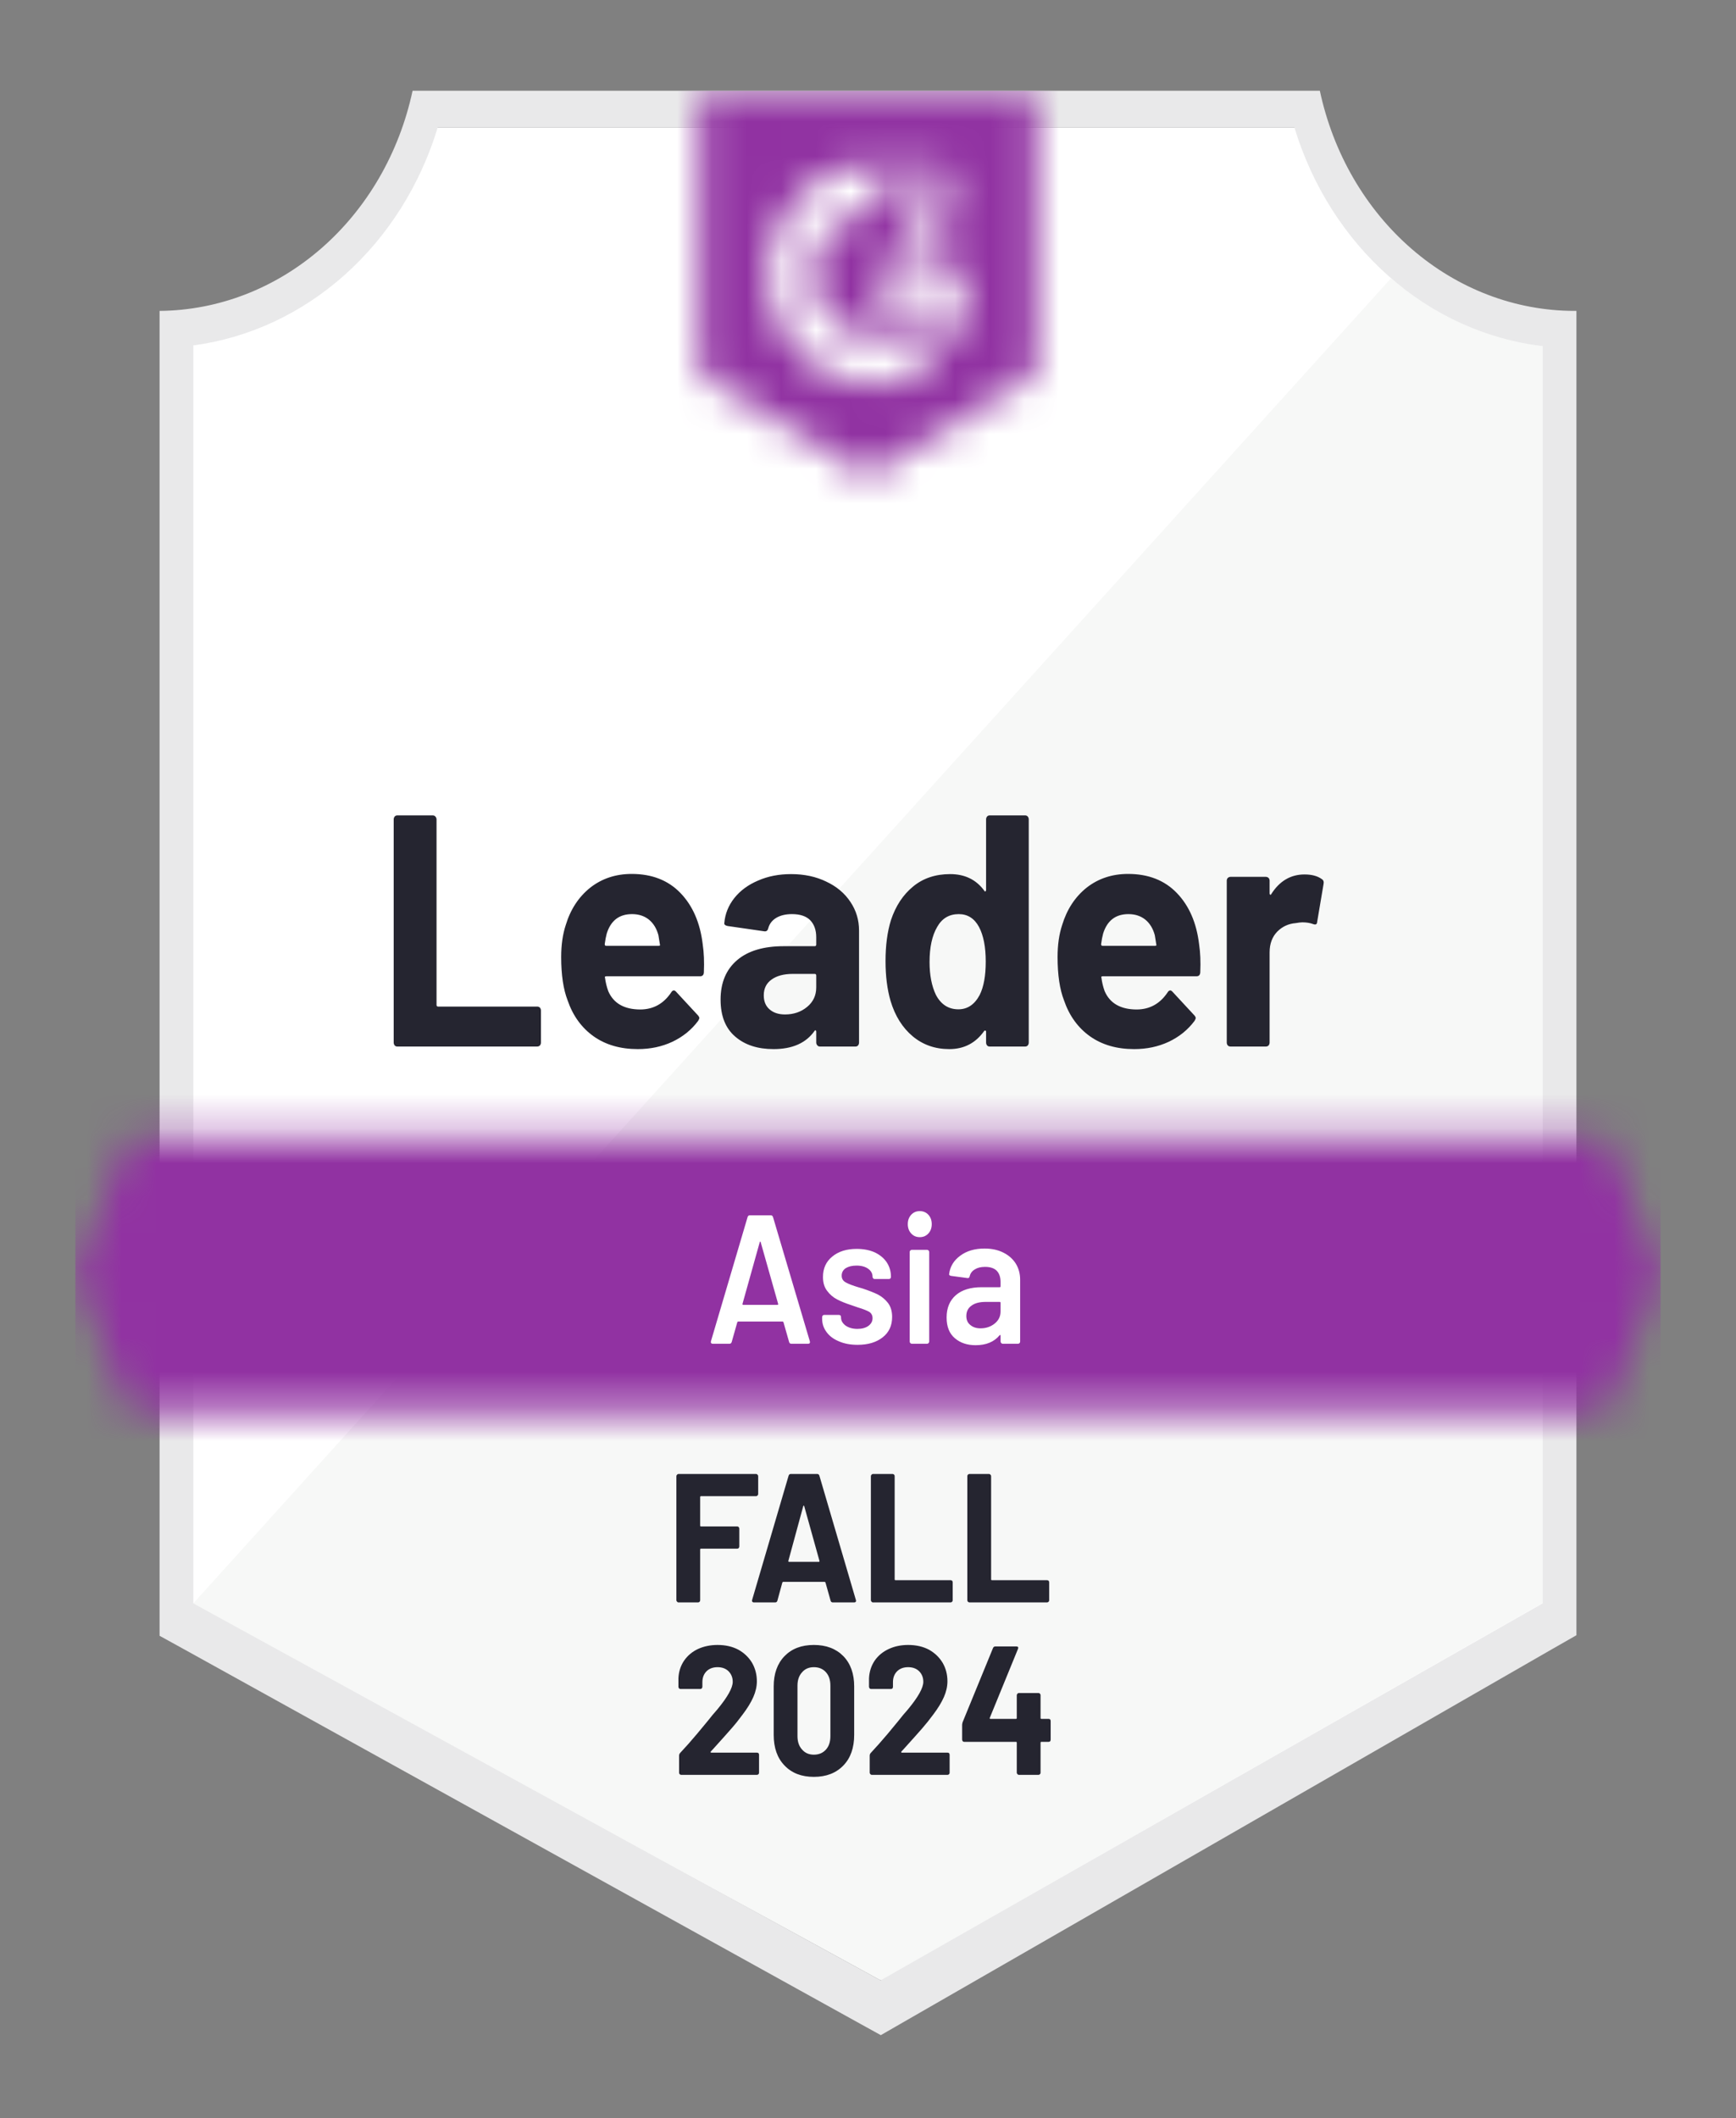
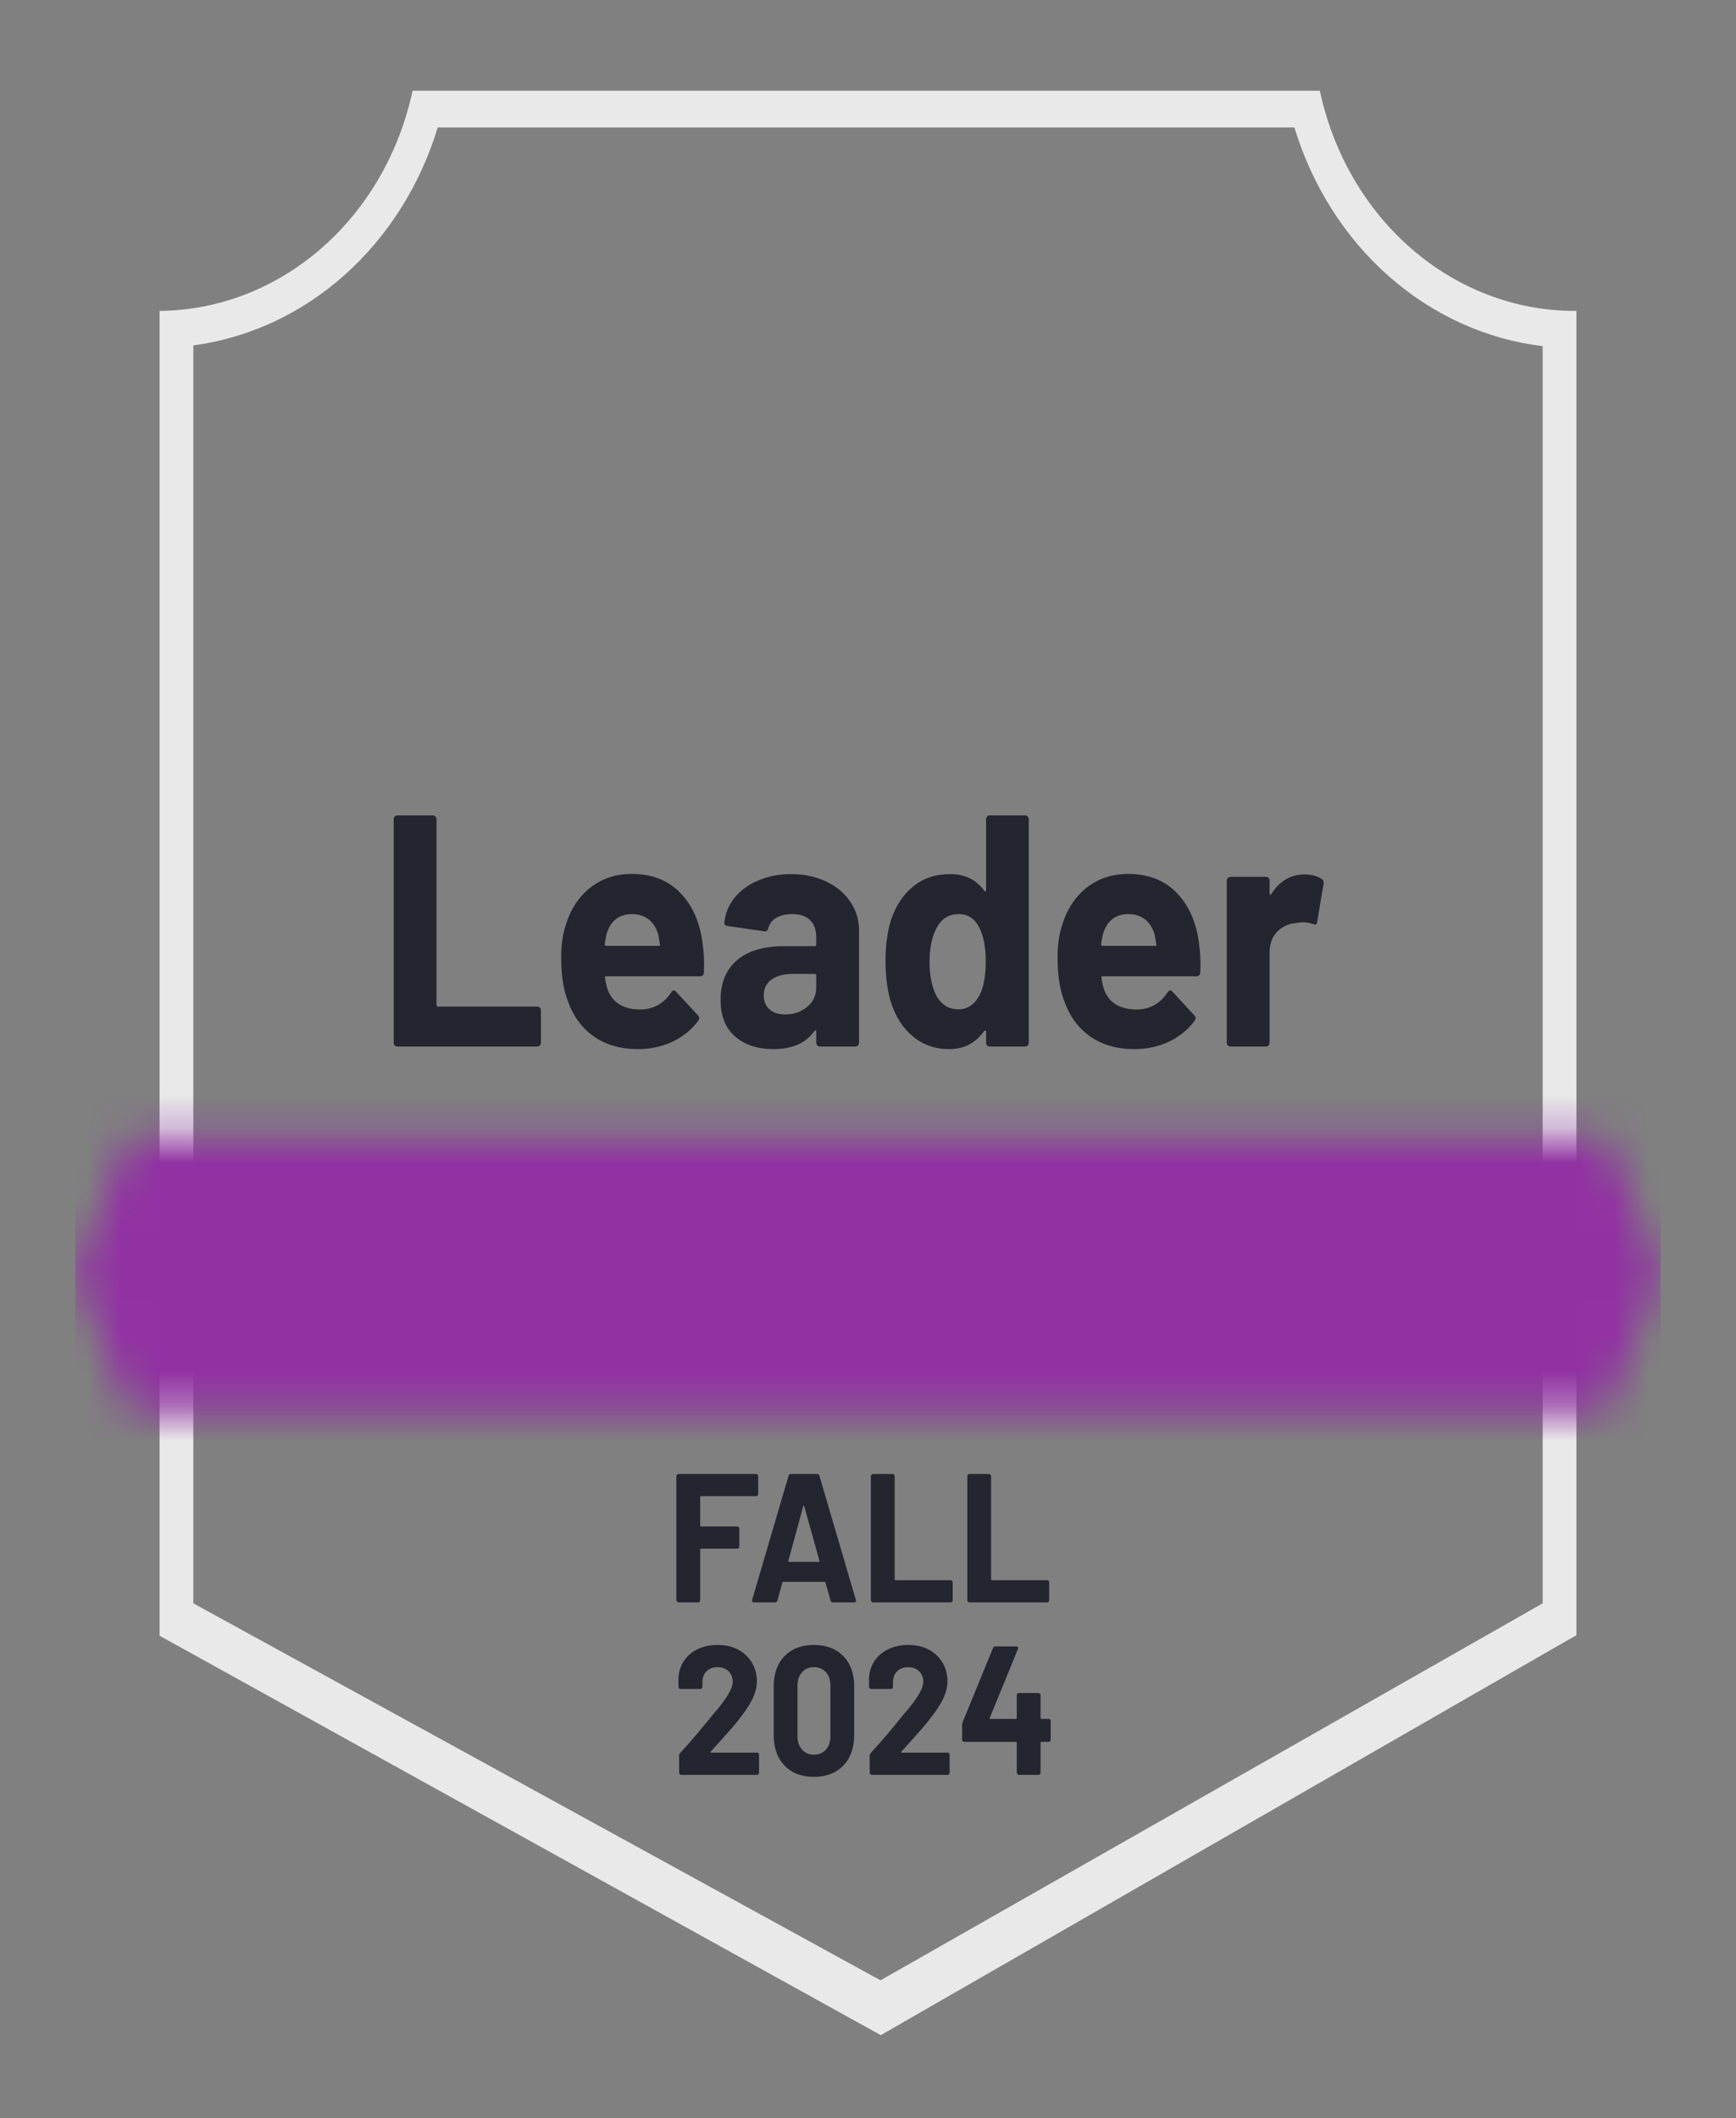
<svg xmlns="http://www.w3.org/2000/svg" width="50" height="61" viewBox="0 0 50 61" fill="none">
  <rect x="0" y="0" width="50" height="61" fill="#808080" stroke="none" />
  <g clip-path="url(#clip0_690_32209)">
-     <path d="M25.398 57.035L5.388 46.177V9.948C6.999 9.74 8.524 9.041 9.784 7.93C11.044 6.819 11.99 5.342 12.51 3.671H37.451C37.977 5.361 38.936 6.852 40.217 7.968C41.496 9.084 43.044 9.779 44.675 9.969V46.177L25.398 57.035Z" fill="white" />
-     <path d="M5.568 46.177L25.36 57.035L44.432 46.166V9.969C42.846 9.732 41.342 9.061 40.06 8.019L5.568 46.177Z" fill="#F7F8F7" />
    <path d="M45.404 8.954H45.34C43.641 8.951 41.992 8.323 40.662 7.172C39.332 6.021 38.399 4.415 38.014 2.614L11.883 2.614C11.499 4.407 10.571 6.007 9.249 7.157C7.928 8.307 6.289 8.94 4.596 8.954V47.112L5.286 47.492L24.786 58.292L25.369 58.614L25.947 58.281L44.728 47.482L45.404 47.096V10.011V8.954ZM25.36 57.035L5.568 46.177V9.948C7.168 9.735 8.679 9.032 9.925 7.92C11.171 6.809 12.102 5.335 12.607 3.671H37.281C37.793 5.356 38.739 6.845 40.007 7.962C41.274 9.078 42.81 9.775 44.432 9.969V46.177L25.36 57.035Z" fill="#E9E9EA" />
    <mask id="mask0_690_32209" style="mask-type:luminance" maskUnits="userSpaceOnUse" x="2" y="32" width="46" height="9">
      <path d="M46.273 32.725H3.727L2.167 36.688L3.727 40.65H46.273L47.833 36.688L46.273 32.725Z" fill="white" />
    </mask>
    <g mask="url(#mask0_690_32209)">
      <path d="M-0.262 30.083H50.261V43.292H-0.262V30.083Z" fill="#9132A2" />
    </g>
    <mask id="mask1_690_32209" style="mask-type:luminance" maskUnits="userSpaceOnUse" x="20" y="2" width="10" height="12">
-       <path d="M25 13.71L29.858 10.751V2.614H20.142V10.751L25 13.71ZM25.972 6.767C25.964 6.548 26.015 6.332 26.117 6.144C26.25 5.949 26.428 5.796 26.632 5.7L26.749 5.647C26.948 5.541 26.997 5.452 26.997 5.346C26.997 5.24 26.89 5.129 26.72 5.129C26.617 5.121 26.515 5.148 26.428 5.207C26.341 5.266 26.273 5.353 26.234 5.457L25.972 5.177C26.037 5.039 26.138 4.925 26.263 4.849C26.394 4.767 26.544 4.725 26.695 4.728C26.879 4.721 27.059 4.779 27.21 4.891C27.279 4.941 27.335 5.008 27.374 5.088C27.412 5.167 27.431 5.256 27.429 5.346C27.429 5.652 27.264 5.837 26.943 6.006L26.763 6.096C26.579 6.196 26.486 6.281 26.457 6.434H27.429V6.841H25.972V6.767ZM27.186 7.369L27.915 8.69L27.186 10.011L26.457 8.685H25L25.729 7.369H27.186ZM25.141 4.728C25.343 4.727 25.545 4.749 25.743 4.791L25.141 6.08C24.688 6.07 24.25 6.256 23.923 6.597C23.596 6.938 23.407 7.405 23.397 7.898C23.408 8.389 23.598 8.856 23.925 9.195C24.252 9.535 24.689 9.72 25.141 9.71C25.557 9.713 25.96 9.558 26.282 9.271L26.943 10.455C26.414 10.854 25.785 11.068 25.141 11.068C24.35 11.086 23.584 10.763 23.011 10.169C22.439 9.575 22.106 8.758 22.085 7.898C22.106 7.037 22.439 6.221 23.011 5.627C23.584 5.032 24.35 4.709 25.141 4.728Z" fill="white" />
-     </mask>
+       </mask>
    <g mask="url(#mask1_690_32209)">
      <path d="M17.713 -0.033H32.287V16.346H17.713V-0.033Z" fill="#9132A2" />
    </g>
    <path d="M11.441 30.141C11.412 30.141 11.388 30.131 11.368 30.11C11.349 30.085 11.339 30.057 11.339 30.025V23.6C11.339 23.569 11.349 23.541 11.368 23.516C11.388 23.495 11.412 23.484 11.441 23.484H12.466C12.495 23.484 12.52 23.495 12.539 23.516C12.562 23.541 12.573 23.569 12.573 23.6V28.942C12.573 28.974 12.588 28.99 12.617 28.99H15.473C15.503 28.99 15.528 29 15.551 29.021C15.571 29.046 15.58 29.074 15.58 29.106V30.025C15.58 30.057 15.571 30.085 15.551 30.11C15.528 30.131 15.503 30.141 15.473 30.141H11.441ZM20.239 27.193C20.275 27.433 20.286 27.702 20.273 28.002C20.27 28.079 20.233 28.118 20.161 28.118H17.46C17.425 28.118 17.413 28.134 17.426 28.165C17.443 28.292 17.473 28.419 17.519 28.546C17.671 28.898 17.98 29.074 18.447 29.074C18.819 29.071 19.114 28.907 19.331 28.583C19.353 28.544 19.379 28.525 19.409 28.525C19.428 28.525 19.449 28.537 19.472 28.562L20.098 29.238C20.127 29.27 20.142 29.298 20.142 29.322C20.142 29.337 20.131 29.363 20.108 29.402C19.917 29.659 19.669 29.86 19.365 30.004C19.064 30.145 18.732 30.215 18.369 30.215C17.867 30.215 17.443 30.092 17.096 29.846C16.75 29.599 16.5 29.254 16.348 28.81C16.225 28.493 16.163 28.077 16.163 27.563C16.163 27.214 16.207 26.908 16.294 26.644C16.43 26.193 16.665 25.834 16.999 25.566C17.336 25.302 17.734 25.17 18.194 25.17C18.777 25.17 19.245 25.353 19.598 25.719C19.951 26.085 20.165 26.577 20.239 27.193ZM18.204 26.327C17.834 26.327 17.592 26.513 17.475 26.887C17.452 26.971 17.433 27.073 17.417 27.193C17.417 27.225 17.431 27.241 17.46 27.241H18.971C19.007 27.241 19.018 27.225 19.005 27.193C18.976 27.01 18.962 26.922 18.962 26.929C18.91 26.739 18.819 26.591 18.689 26.485C18.557 26.38 18.395 26.327 18.204 26.327ZM22.785 25.175C23.164 25.175 23.502 25.247 23.8 25.392C24.098 25.532 24.33 25.728 24.495 25.978C24.66 26.224 24.742 26.499 24.742 26.802V30.025C24.742 30.057 24.733 30.085 24.713 30.11C24.694 30.131 24.67 30.141 24.64 30.141H23.616C23.586 30.141 23.562 30.131 23.543 30.11C23.52 30.085 23.509 30.057 23.509 30.025V29.713C23.509 29.696 23.504 29.683 23.494 29.676C23.481 29.669 23.47 29.675 23.46 29.692C23.214 30.041 22.82 30.215 22.279 30.215C21.823 30.215 21.455 30.096 21.177 29.856C20.895 29.616 20.754 29.261 20.754 28.789C20.754 28.303 20.913 27.924 21.23 27.653C21.544 27.385 21.993 27.251 22.576 27.251H23.465C23.494 27.251 23.509 27.235 23.509 27.204V26.992C23.509 26.785 23.45 26.621 23.334 26.501C23.217 26.385 23.042 26.327 22.809 26.327C22.631 26.327 22.482 26.362 22.362 26.432C22.242 26.503 22.165 26.601 22.129 26.728C22.113 26.799 22.076 26.83 22.017 26.823L20.958 26.67C20.887 26.656 20.855 26.628 20.861 26.586C20.884 26.318 20.981 26.077 21.152 25.862C21.324 25.647 21.552 25.48 21.837 25.36C22.119 25.236 22.435 25.175 22.785 25.175ZM22.61 29.217C22.859 29.217 23.071 29.145 23.246 29C23.421 28.856 23.509 28.669 23.509 28.44V28.097C23.509 28.065 23.494 28.049 23.465 28.049H22.838C22.576 28.049 22.37 28.104 22.221 28.213C22.072 28.319 21.998 28.47 21.998 28.667C21.998 28.84 22.053 28.974 22.163 29.069C22.273 29.167 22.422 29.217 22.61 29.217ZM28.401 23.6C28.401 23.569 28.41 23.541 28.43 23.516C28.449 23.495 28.474 23.484 28.503 23.484H29.528C29.557 23.484 29.581 23.495 29.601 23.516C29.62 23.541 29.63 23.569 29.63 23.6V30.025C29.63 30.057 29.62 30.085 29.601 30.11C29.581 30.131 29.557 30.141 29.528 30.141H28.503C28.474 30.141 28.449 30.131 28.43 30.11C28.41 30.085 28.401 30.057 28.401 30.025V29.713C28.401 29.696 28.394 29.685 28.381 29.682C28.368 29.678 28.357 29.682 28.347 29.692C28.101 30.041 27.766 30.215 27.341 30.215C26.933 30.215 26.582 30.092 26.287 29.846C25.993 29.599 25.78 29.261 25.651 28.831C25.554 28.5 25.505 28.116 25.505 27.679C25.505 27.228 25.557 26.836 25.661 26.501C25.797 26.092 26.009 25.77 26.297 25.534C26.585 25.295 26.942 25.175 27.366 25.175C27.787 25.175 28.114 25.333 28.347 25.65C28.357 25.672 28.368 25.679 28.381 25.672C28.394 25.665 28.401 25.652 28.401 25.634V23.6ZM28.216 28.657C28.333 28.424 28.391 28.104 28.391 27.695C28.391 27.272 28.326 26.94 28.197 26.697C28.064 26.45 27.869 26.327 27.614 26.327C27.338 26.327 27.131 26.45 26.992 26.697C26.846 26.947 26.773 27.283 26.773 27.706C26.773 28.086 26.835 28.403 26.958 28.657C27.104 28.931 27.319 29.069 27.604 29.069C27.866 29.069 28.07 28.931 28.216 28.657ZM34.536 27.193C34.572 27.433 34.583 27.702 34.57 28.002C34.567 28.079 34.53 28.118 34.459 28.118H31.758C31.722 28.118 31.71 28.134 31.724 28.165C31.74 28.292 31.77 28.419 31.816 28.546C31.968 28.898 32.277 29.074 32.744 29.074C33.116 29.071 33.411 28.907 33.628 28.583C33.651 28.544 33.676 28.525 33.706 28.525C33.725 28.525 33.746 28.537 33.769 28.562L34.395 29.238C34.425 29.27 34.439 29.298 34.439 29.322C34.439 29.337 34.428 29.363 34.405 29.402C34.214 29.659 33.966 29.86 33.662 30.004C33.361 30.145 33.029 30.215 32.666 30.215C32.164 30.215 31.74 30.092 31.393 29.846C31.047 29.599 30.797 29.254 30.645 28.81C30.522 28.493 30.46 28.077 30.46 27.563C30.46 27.214 30.504 26.908 30.591 26.644C30.728 26.193 30.962 25.834 31.296 25.566C31.633 25.302 32.031 25.17 32.491 25.17C33.074 25.17 33.542 25.353 33.895 25.719C34.248 26.085 34.462 26.577 34.536 27.193ZM32.501 26.327C32.132 26.327 31.889 26.513 31.772 26.887C31.749 26.971 31.73 27.073 31.714 27.193C31.714 27.225 31.728 27.241 31.758 27.241H33.268C33.304 27.241 33.315 27.225 33.302 27.193C33.273 27.01 33.259 26.922 33.259 26.929C33.207 26.739 33.116 26.591 32.986 26.485C32.854 26.38 32.692 26.327 32.501 26.327ZM37.572 25.185C37.783 25.185 37.948 25.23 38.068 25.317C38.117 25.346 38.134 25.393 38.121 25.46L37.937 26.549C37.934 26.622 37.893 26.644 37.815 26.612C37.728 26.58 37.626 26.564 37.509 26.564C37.464 26.564 37.401 26.572 37.32 26.586C37.109 26.603 36.931 26.686 36.785 26.834C36.64 26.985 36.567 27.184 36.567 27.431V30.025C36.567 30.057 36.557 30.085 36.538 30.11C36.515 30.131 36.489 30.141 36.46 30.141H35.44C35.411 30.141 35.385 30.131 35.362 30.11C35.343 30.085 35.333 30.057 35.333 30.025V25.365C35.333 25.333 35.343 25.307 35.362 25.286C35.385 25.265 35.411 25.254 35.44 25.254H36.46C36.489 25.254 36.515 25.265 36.538 25.286C36.557 25.307 36.567 25.333 36.567 25.365V25.73C36.567 25.747 36.572 25.76 36.581 25.767C36.594 25.774 36.604 25.77 36.611 25.756C36.85 25.376 37.171 25.185 37.572 25.185Z" fill="#252530" />
-     <path d="M22.79 38.701C22.757 38.701 22.736 38.683 22.727 38.648L22.566 38.083C22.56 38.069 22.552 38.061 22.542 38.061H21.259C21.25 38.061 21.241 38.069 21.235 38.083L21.075 38.648C21.065 38.683 21.044 38.701 21.012 38.701H20.526C20.506 38.701 20.492 38.694 20.482 38.68C20.472 38.669 20.471 38.651 20.477 38.627L21.531 35.055C21.541 35.02 21.562 35.002 21.595 35.002H22.202C22.234 35.002 22.255 35.02 22.265 35.055L23.324 38.627C23.327 38.634 23.329 38.643 23.329 38.653C23.329 38.685 23.311 38.701 23.275 38.701H22.79ZM21.386 37.549C21.382 37.57 21.389 37.581 21.405 37.581H22.391C22.411 37.581 22.417 37.57 22.411 37.549L21.91 35.779C21.907 35.765 21.902 35.758 21.896 35.758C21.889 35.758 21.884 35.765 21.881 35.779L21.386 37.549ZM24.699 38.732C24.495 38.732 24.317 38.699 24.164 38.632C24.009 38.569 23.889 38.479 23.805 38.363C23.721 38.25 23.679 38.123 23.679 37.982V37.935C23.679 37.917 23.685 37.901 23.698 37.887C23.708 37.877 23.721 37.871 23.737 37.871H24.164C24.181 37.871 24.195 37.877 24.208 37.887C24.218 37.901 24.223 37.917 24.223 37.935V37.945C24.223 38.033 24.266 38.111 24.354 38.178C24.445 38.241 24.558 38.273 24.694 38.273C24.823 38.273 24.929 38.245 25.01 38.188C25.091 38.128 25.131 38.054 25.131 37.966C25.131 37.885 25.099 37.824 25.034 37.781C24.966 37.743 24.858 37.7 24.709 37.655L24.524 37.591C24.359 37.538 24.22 37.482 24.106 37.422C23.993 37.362 23.897 37.279 23.82 37.174C23.742 37.072 23.703 36.94 23.703 36.778C23.703 36.531 23.792 36.336 23.97 36.191C24.148 36.043 24.383 35.969 24.674 35.969C24.872 35.969 25.045 36.003 25.194 36.069C25.343 36.14 25.458 36.235 25.539 36.355C25.62 36.478 25.661 36.617 25.661 36.772C25.661 36.79 25.656 36.806 25.646 36.82C25.633 36.83 25.619 36.836 25.602 36.836H25.189C25.173 36.836 25.16 36.83 25.151 36.82C25.138 36.806 25.131 36.79 25.131 36.772C25.131 36.681 25.091 36.605 25.01 36.545C24.925 36.482 24.812 36.45 24.67 36.45C24.543 36.45 24.44 36.475 24.359 36.524C24.281 36.577 24.242 36.649 24.242 36.74C24.242 36.825 24.279 36.889 24.354 36.931C24.432 36.977 24.559 37.026 24.738 37.079L24.845 37.11C25.016 37.167 25.16 37.223 25.277 37.279C25.393 37.339 25.492 37.42 25.573 37.523C25.654 37.628 25.695 37.764 25.695 37.929C25.695 38.179 25.604 38.375 25.423 38.516C25.241 38.66 25 38.732 24.699 38.732ZM26.491 35.631C26.391 35.631 26.308 35.596 26.244 35.525C26.179 35.455 26.146 35.365 26.146 35.256C26.146 35.147 26.179 35.057 26.244 34.986C26.308 34.916 26.391 34.881 26.491 34.881C26.592 34.881 26.674 34.916 26.739 34.986C26.804 35.057 26.836 35.147 26.836 35.256C26.836 35.365 26.804 35.455 26.739 35.525C26.674 35.596 26.592 35.631 26.491 35.631ZM26.258 38.701C26.242 38.701 26.229 38.694 26.219 38.68C26.206 38.669 26.2 38.655 26.2 38.637V36.059C26.2 36.041 26.206 36.027 26.219 36.017C26.229 36.003 26.242 35.996 26.258 35.996H26.705C26.721 35.996 26.734 36.003 26.744 36.017C26.757 36.027 26.763 36.041 26.763 36.059V38.637C26.763 38.655 26.757 38.669 26.744 38.68C26.734 38.694 26.721 38.701 26.705 38.701H26.258ZM28.357 35.959C28.561 35.959 28.741 35.997 28.896 36.075C29.052 36.152 29.171 36.258 29.256 36.392C29.34 36.529 29.382 36.684 29.382 36.857V38.637C29.382 38.655 29.377 38.669 29.367 38.68C29.354 38.694 29.34 38.701 29.324 38.701H28.877C28.86 38.701 28.848 38.694 28.838 38.68C28.825 38.669 28.818 38.655 28.818 38.637V38.468C28.818 38.458 28.815 38.451 28.809 38.447C28.802 38.447 28.796 38.451 28.789 38.458C28.631 38.648 28.401 38.743 28.099 38.743C27.857 38.743 27.657 38.676 27.502 38.542C27.343 38.408 27.264 38.209 27.264 37.945C27.264 37.67 27.353 37.456 27.531 37.301C27.706 37.149 27.954 37.073 28.274 37.073H28.794C28.81 37.073 28.818 37.065 28.818 37.047V36.92C28.818 36.783 28.781 36.675 28.707 36.598C28.632 36.524 28.52 36.487 28.371 36.487C28.248 36.487 28.15 36.512 28.075 36.561C27.997 36.607 27.949 36.672 27.929 36.756C27.92 36.799 27.897 36.816 27.861 36.809L27.39 36.746C27.374 36.742 27.361 36.737 27.351 36.73C27.338 36.719 27.333 36.707 27.337 36.693C27.363 36.478 27.47 36.302 27.657 36.165C27.842 36.027 28.075 35.959 28.357 35.959ZM28.24 38.257C28.399 38.257 28.535 38.211 28.648 38.12C28.762 38.028 28.818 37.912 28.818 37.771V37.523C28.818 37.505 28.81 37.496 28.794 37.496H28.386C28.214 37.496 28.08 37.531 27.983 37.602C27.882 37.672 27.832 37.773 27.832 37.903C27.832 38.016 27.871 38.102 27.949 38.162C28.023 38.225 28.12 38.257 28.24 38.257Z" fill="white" />
    <path d="M21.837 43.028C21.837 43.045 21.831 43.06 21.818 43.07C21.808 43.084 21.795 43.091 21.779 43.091H20.191C20.174 43.091 20.166 43.1 20.166 43.118V43.937C20.166 43.954 20.174 43.963 20.191 43.963H21.235C21.251 43.963 21.264 43.968 21.274 43.979C21.287 43.993 21.293 44.009 21.293 44.026V44.539C21.293 44.557 21.287 44.572 21.274 44.587C21.264 44.597 21.251 44.602 21.235 44.602H20.191C20.174 44.602 20.166 44.611 20.166 44.629V46.087C20.166 46.105 20.161 46.119 20.152 46.129C20.139 46.143 20.124 46.151 20.108 46.151H19.54C19.523 46.151 19.511 46.143 19.501 46.129C19.488 46.119 19.481 46.105 19.481 46.087V42.515C19.481 42.498 19.488 42.484 19.501 42.473C19.511 42.459 19.523 42.452 19.54 42.452H21.779C21.795 42.452 21.808 42.459 21.818 42.473C21.831 42.484 21.837 42.498 21.837 42.515V43.028ZM23.985 46.151C23.952 46.151 23.931 46.133 23.922 46.098L23.776 45.58C23.769 45.566 23.761 45.559 23.752 45.559H22.556C22.547 45.559 22.539 45.566 22.532 45.58L22.391 46.098C22.381 46.133 22.36 46.151 22.328 46.151H21.711C21.692 46.151 21.677 46.143 21.667 46.129C21.658 46.119 21.656 46.101 21.663 46.077L22.712 42.505C22.722 42.47 22.743 42.452 22.775 42.452H23.538C23.57 42.452 23.591 42.47 23.601 42.505L24.65 46.077C24.654 46.084 24.655 46.092 24.655 46.103C24.655 46.135 24.637 46.151 24.602 46.151H23.985ZM22.707 44.951C22.704 44.972 22.71 44.983 22.727 44.983H23.581C23.601 44.983 23.607 44.972 23.601 44.951L23.164 43.382C23.16 43.368 23.156 43.361 23.149 43.361C23.143 43.364 23.138 43.371 23.134 43.382L22.707 44.951ZM25.141 46.151C25.125 46.151 25.112 46.143 25.102 46.129C25.089 46.119 25.083 46.105 25.083 46.087V42.515C25.083 42.498 25.089 42.484 25.102 42.473C25.112 42.459 25.125 42.452 25.141 42.452H25.709C25.726 42.452 25.74 42.459 25.753 42.473C25.763 42.484 25.768 42.498 25.768 42.515V45.485C25.768 45.502 25.776 45.511 25.792 45.511H27.38C27.397 45.511 27.411 45.517 27.424 45.527C27.434 45.541 27.439 45.557 27.439 45.575V46.087C27.439 46.105 27.434 46.119 27.424 46.129C27.411 46.143 27.397 46.151 27.38 46.151H25.141ZM27.92 46.151C27.904 46.151 27.889 46.143 27.876 46.129C27.866 46.119 27.861 46.105 27.861 46.087V42.515C27.861 42.498 27.866 42.484 27.876 42.473C27.889 42.459 27.904 42.452 27.92 42.452H28.488C28.504 42.452 28.517 42.459 28.527 42.473C28.54 42.484 28.546 42.498 28.546 42.515V45.485C28.546 45.502 28.554 45.511 28.571 45.511H30.159C30.175 45.511 30.19 45.517 30.203 45.527C30.213 45.541 30.218 45.557 30.218 45.575V46.087C30.218 46.105 30.213 46.119 30.203 46.129C30.19 46.143 30.175 46.151 30.159 46.151H27.92Z" fill="#252530" />
    <path d="M20.472 50.446C20.466 50.453 20.464 50.46 20.468 50.467C20.471 50.474 20.477 50.478 20.487 50.478H21.803C21.82 50.478 21.834 50.483 21.847 50.493C21.857 50.508 21.862 50.523 21.862 50.541V51.053C21.862 51.071 21.857 51.085 21.847 51.096C21.834 51.11 21.82 51.117 21.803 51.117H19.617C19.601 51.117 19.587 51.11 19.574 51.096C19.564 51.085 19.559 51.071 19.559 51.053V50.568C19.559 50.536 19.569 50.509 19.588 50.488C19.747 50.319 19.909 50.136 20.074 49.939C20.239 49.738 20.343 49.613 20.385 49.564C20.476 49.447 20.568 49.336 20.662 49.231C20.956 48.875 21.104 48.611 21.104 48.438C21.104 48.315 21.063 48.213 20.982 48.132C20.901 48.054 20.796 48.016 20.667 48.016C20.537 48.016 20.432 48.054 20.351 48.132C20.27 48.213 20.23 48.318 20.23 48.449V48.581C20.23 48.599 20.223 48.614 20.21 48.628C20.2 48.639 20.187 48.644 20.171 48.644H19.598C19.582 48.644 19.569 48.639 19.559 48.628C19.546 48.614 19.54 48.599 19.54 48.581V48.333C19.549 48.142 19.604 47.973 19.705 47.825C19.805 47.681 19.938 47.57 20.103 47.492C20.272 47.415 20.459 47.376 20.667 47.376C20.897 47.376 21.097 47.422 21.269 47.514C21.438 47.609 21.569 47.736 21.663 47.894C21.753 48.053 21.799 48.229 21.799 48.422C21.799 48.57 21.765 48.722 21.697 48.877C21.629 49.032 21.526 49.199 21.39 49.379C21.29 49.516 21.182 49.652 21.065 49.785C20.948 49.919 20.775 50.113 20.545 50.367L20.472 50.446ZM23.441 51.175C23.084 51.175 22.803 51.066 22.595 50.847C22.388 50.633 22.284 50.339 22.284 49.965V48.57C22.284 48.204 22.388 47.913 22.595 47.699C22.803 47.484 23.084 47.376 23.441 47.376C23.797 47.376 24.08 47.484 24.291 47.699C24.498 47.913 24.602 48.204 24.602 48.57V49.965C24.602 50.339 24.498 50.633 24.291 50.847C24.08 51.066 23.797 51.175 23.441 51.175ZM23.441 50.536C23.586 50.536 23.703 50.486 23.79 50.388C23.875 50.293 23.917 50.164 23.917 50.002V48.549C23.917 48.387 23.875 48.259 23.79 48.163C23.703 48.065 23.586 48.016 23.441 48.016C23.298 48.016 23.185 48.065 23.101 48.163C23.013 48.259 22.969 48.387 22.969 48.549V50.002C22.969 50.164 23.013 50.293 23.101 50.388C23.185 50.486 23.298 50.536 23.441 50.536ZM25.962 50.446C25.955 50.453 25.954 50.46 25.957 50.467C25.96 50.474 25.967 50.478 25.976 50.478H27.293C27.309 50.478 27.324 50.483 27.337 50.493C27.346 50.508 27.351 50.523 27.351 50.541V51.053C27.351 51.071 27.346 51.085 27.337 51.096C27.324 51.11 27.309 51.117 27.293 51.117H25.107C25.091 51.117 25.078 51.11 25.068 51.096C25.055 51.085 25.049 51.071 25.049 51.053V50.568C25.049 50.536 25.058 50.509 25.078 50.488C25.236 50.319 25.398 50.136 25.564 49.939C25.729 49.738 25.832 49.613 25.874 49.564C25.965 49.447 26.057 49.336 26.151 49.231C26.446 48.875 26.593 48.611 26.593 48.438C26.593 48.315 26.553 48.213 26.472 48.132C26.391 48.054 26.286 48.016 26.156 48.016C26.027 48.016 25.921 48.054 25.84 48.132C25.759 48.213 25.719 48.318 25.719 48.449V48.581C25.719 48.599 25.714 48.614 25.704 48.628C25.691 48.639 25.677 48.644 25.661 48.644H25.087C25.071 48.644 25.058 48.639 25.049 48.628C25.036 48.614 25.029 48.599 25.029 48.581V48.333C25.039 48.142 25.094 47.973 25.194 47.825C25.295 47.681 25.429 47.57 25.598 47.492C25.763 47.415 25.949 47.376 26.156 47.376C26.386 47.376 26.587 47.422 26.759 47.514C26.927 47.609 27.058 47.736 27.152 47.894C27.243 48.053 27.288 48.229 27.288 48.422C27.288 48.57 27.254 48.722 27.186 48.877C27.118 49.032 27.016 49.199 26.88 49.379C26.78 49.516 26.671 49.652 26.555 49.785C26.438 49.919 26.265 50.113 26.035 50.367L25.962 50.446ZM30.203 49.505C30.219 49.505 30.234 49.511 30.247 49.521C30.256 49.535 30.261 49.551 30.261 49.569V50.102C30.261 50.12 30.256 50.136 30.247 50.15C30.234 50.161 30.219 50.166 30.203 50.166H29.994C29.978 50.166 29.97 50.175 29.97 50.192V51.053C29.97 51.071 29.965 51.085 29.955 51.096C29.942 51.11 29.928 51.117 29.911 51.117H29.343C29.327 51.117 29.314 51.11 29.304 51.096C29.291 51.085 29.285 51.071 29.285 51.053V50.192C29.285 50.175 29.277 50.166 29.26 50.166H27.769C27.753 50.166 27.74 50.161 27.73 50.15C27.717 50.136 27.711 50.12 27.711 50.102V49.68C27.711 49.659 27.716 49.632 27.725 49.601L28.6 47.466C28.613 47.434 28.635 47.419 28.668 47.419H29.275C29.298 47.419 29.314 47.425 29.324 47.44C29.33 47.45 29.328 47.468 29.319 47.492L28.508 49.474C28.504 49.481 28.504 49.488 28.508 49.495C28.511 49.502 28.516 49.505 28.522 49.505H29.26C29.277 49.505 29.285 49.497 29.285 49.479V48.824C29.285 48.806 29.291 48.792 29.304 48.782C29.314 48.767 29.327 48.761 29.343 48.761H29.911C29.928 48.761 29.942 48.767 29.955 48.782C29.965 48.792 29.97 48.806 29.97 48.824V49.479C29.97 49.497 29.978 49.505 29.994 49.505H30.203Z" fill="#252530" />
  </g>
  <defs>
    <clipPath id="clip0_690_32209">
      <rect width="45.665" height="56" fill="white" transform="translate(2.167 2.614)" />
    </clipPath>
  </defs>
</svg>